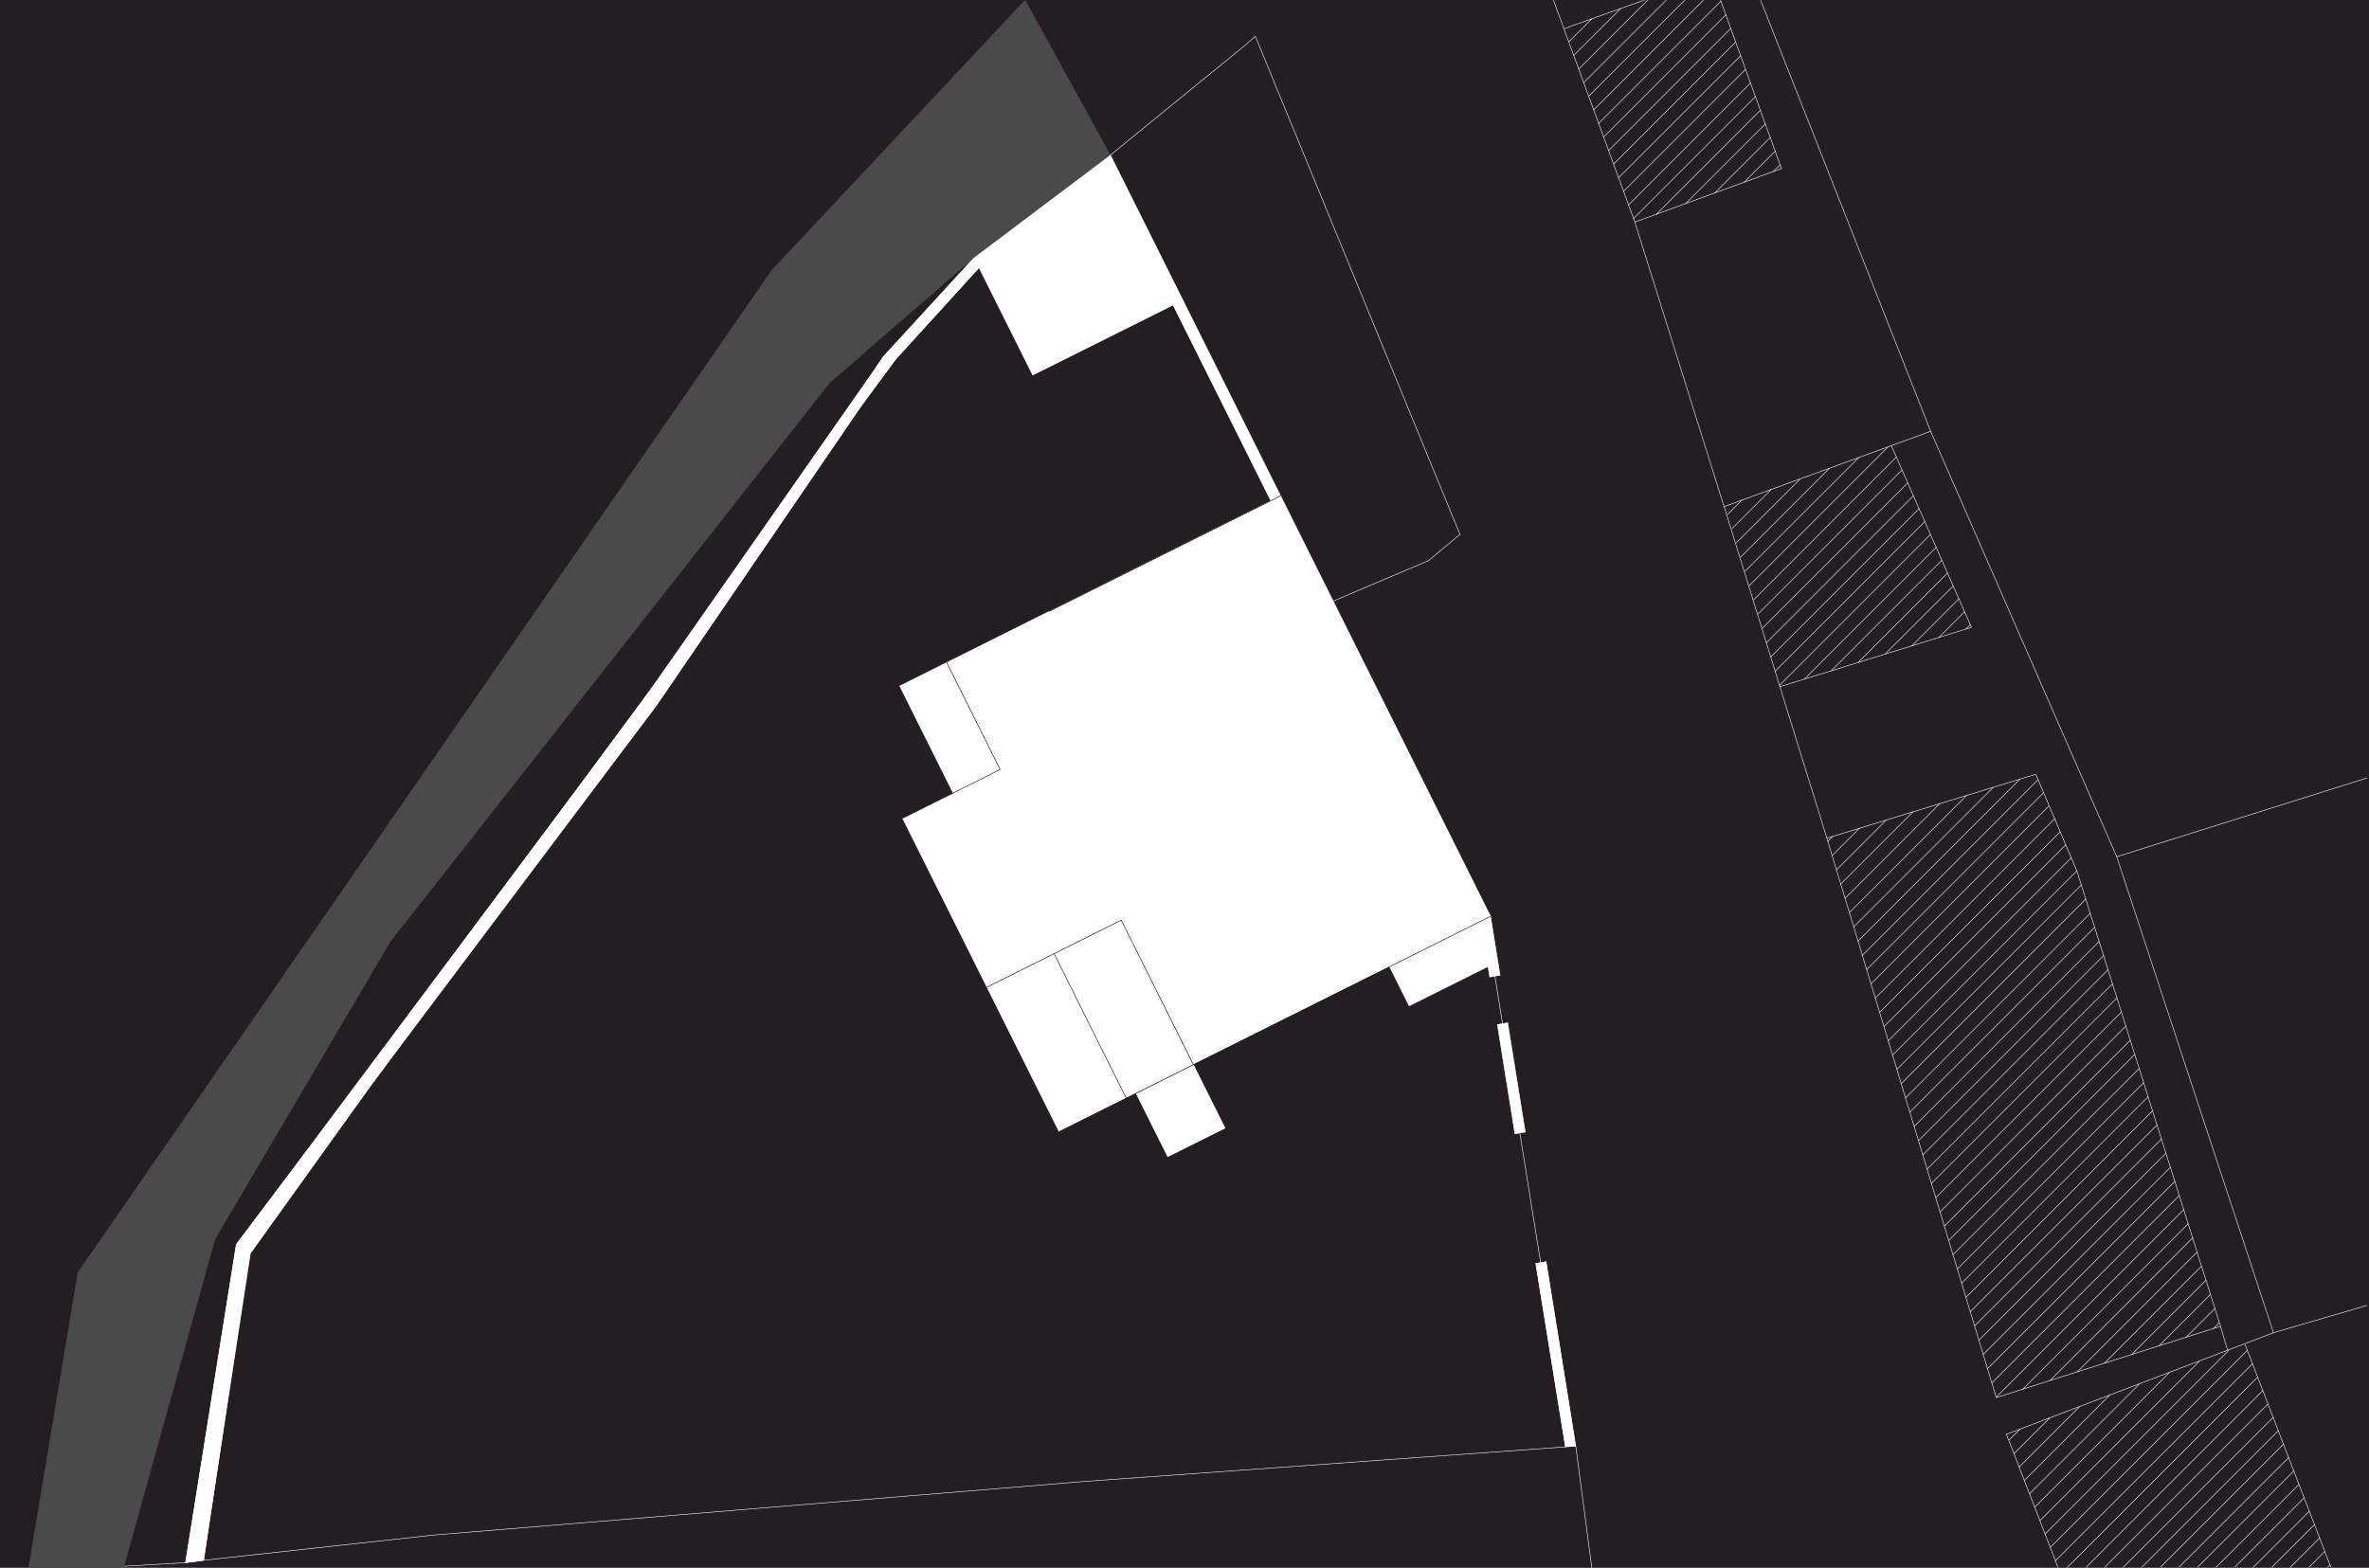
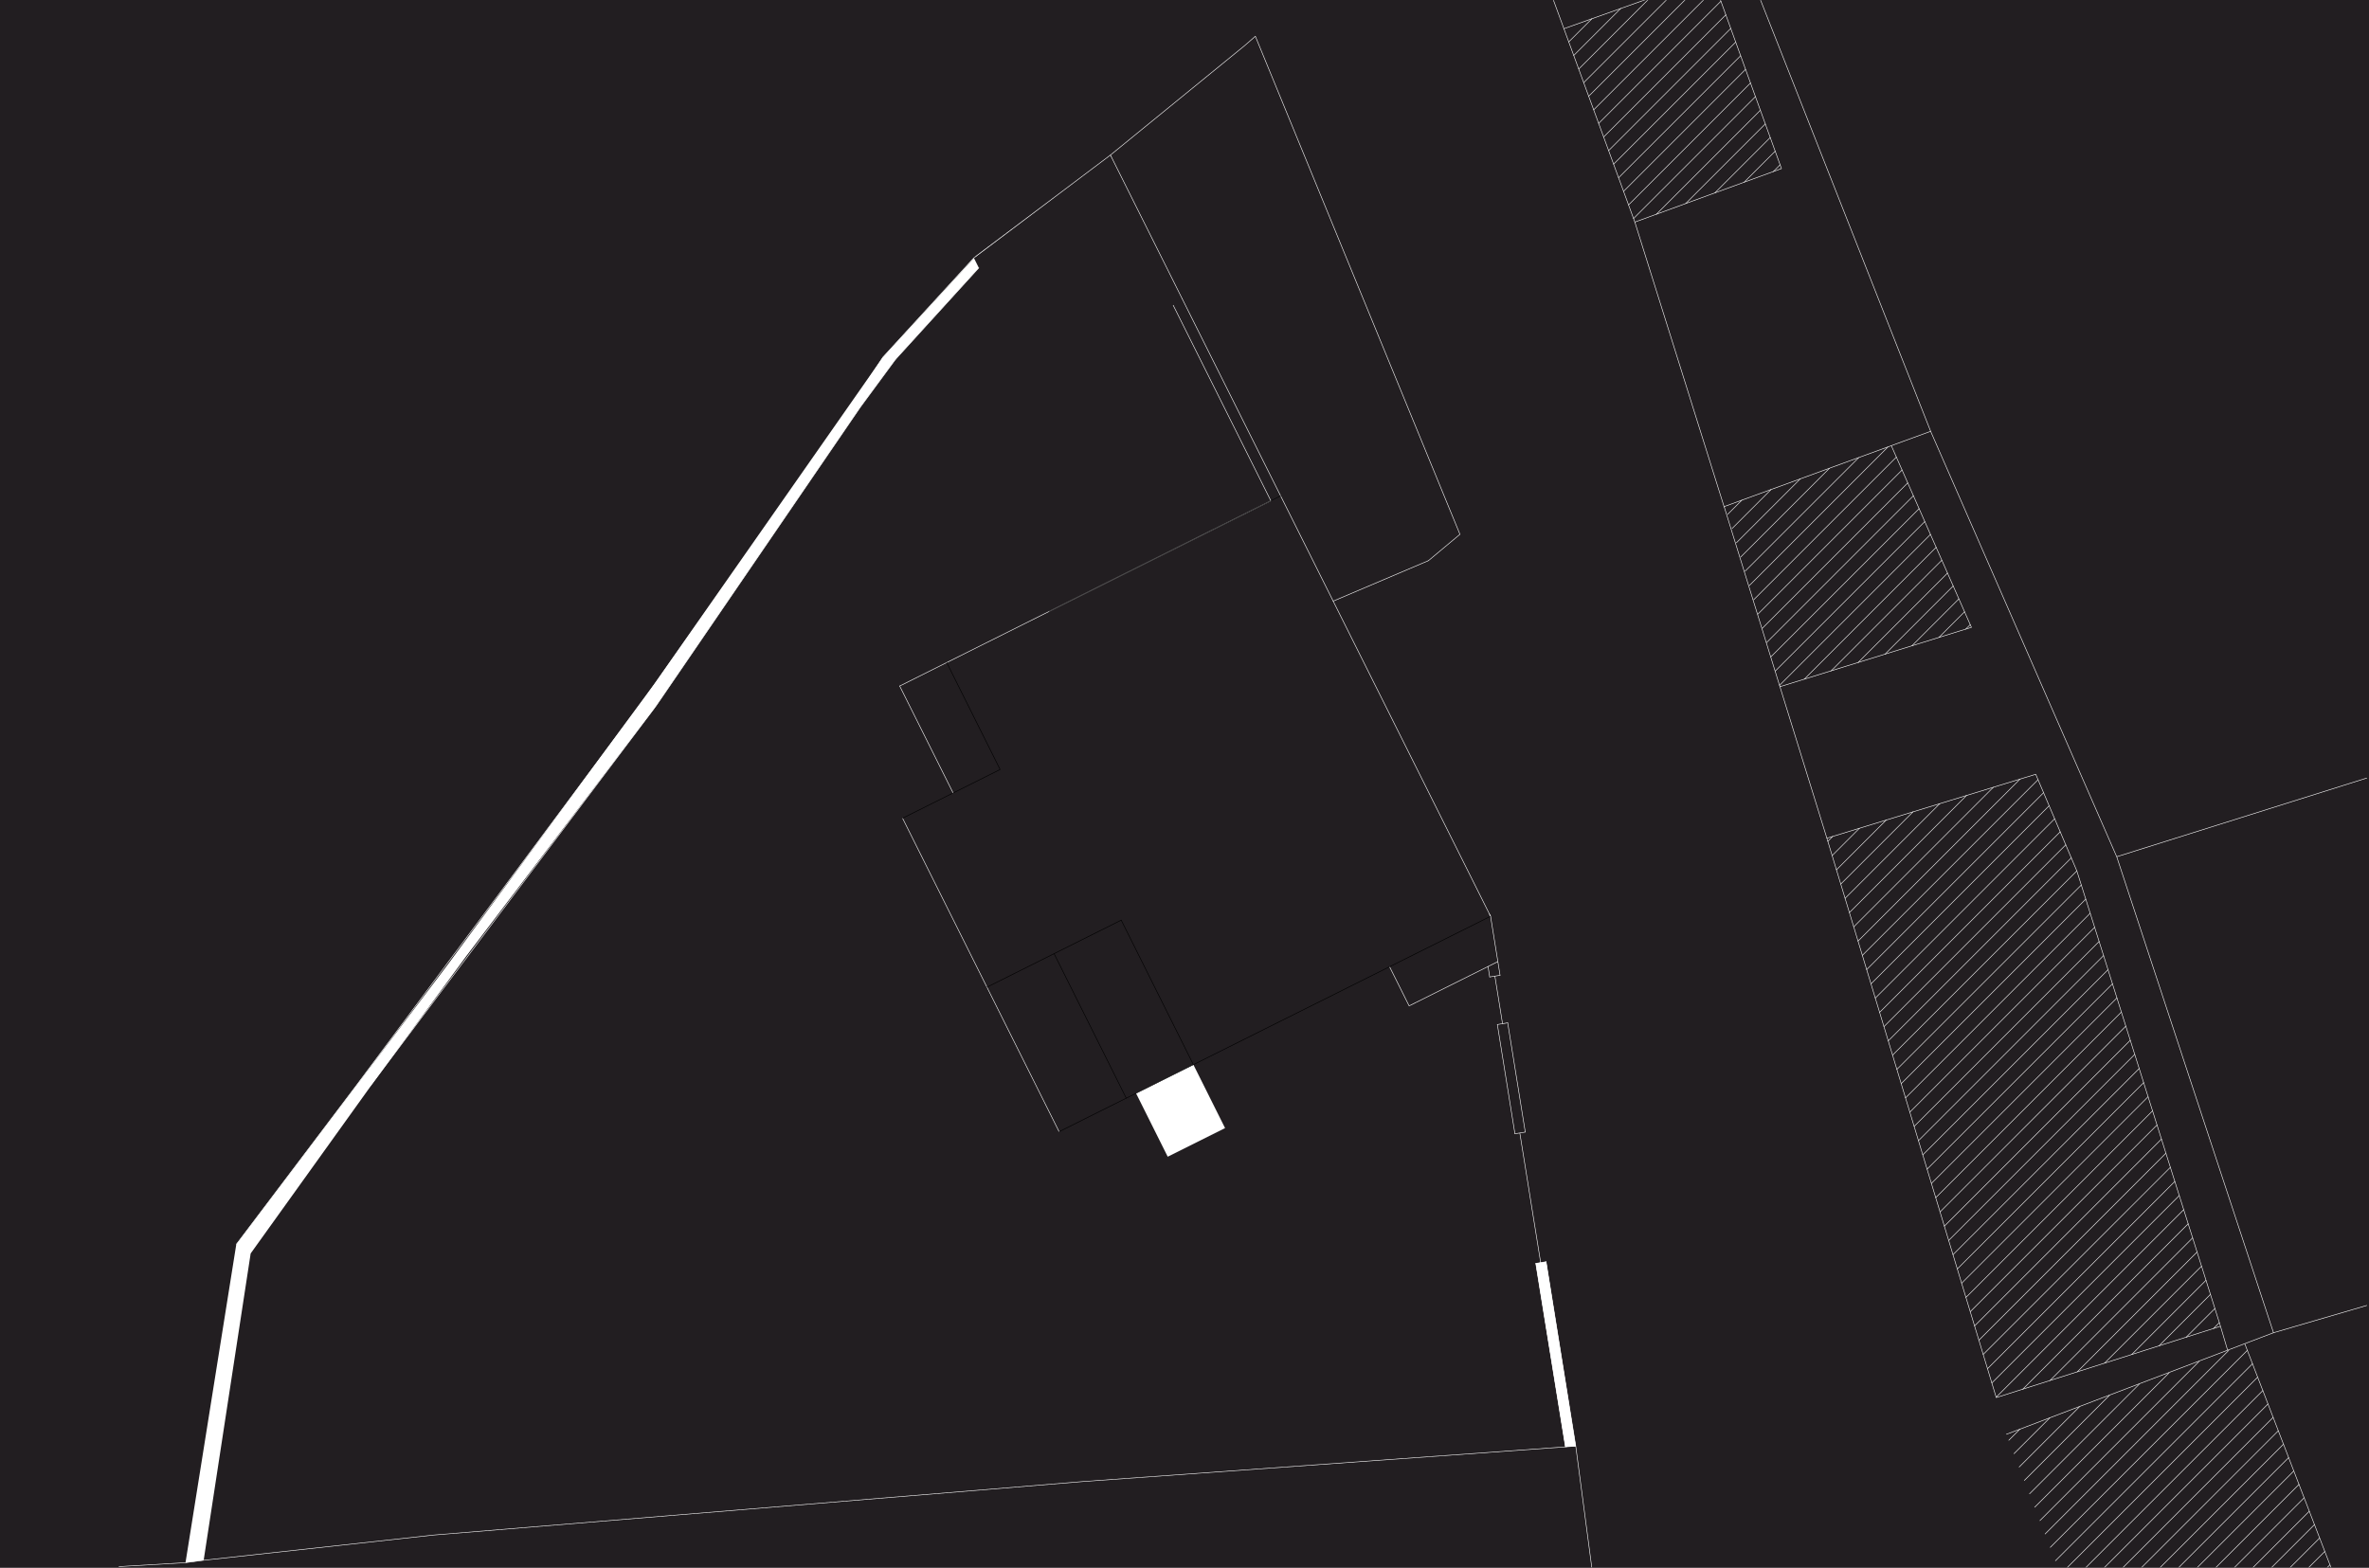
<svg xmlns="http://www.w3.org/2000/svg" xmlns:xlink="http://www.w3.org/1999/xlink" width="1600px" height="1059px" viewBox="0 0 1600 1059" version="1.1">
  <rect x="0" y="0" width="1600" height="1059" fill="#808080" stroke="none" />
  <title>Holzriegel-Lageplan</title>
  <desc>Created with Sketch.</desc>
  <defs>
    <polygon id="path-1" points="0 0 1600 0 1600 1059 0 1059" />
  </defs>
  <g id="Projekte-Img" stroke="none" stroke-width="1" fill="none" fill-rule="evenodd">
    <g id="AUTOMAT-Projekt-Holzriegel-XL">
      <g id="Holzriegel-Lageplan">
        <mask id="mask-2" fill="white">
          <use xlink:href="#path-1" />
        </mask>
        <use id="Mask" fill="#221E21" xlink:href="#path-1" />
        <g id="Lageplan" mask="url(#mask-2)">
          <g transform="translate(0, -68)">
            <polygon id="Fill-1" stroke="none" fill="#FFFFFF" fill-rule="evenodd" points="1057.264 1045.378 1064.262 1044.998 1044.23 920.309 1037.24 921.433" />
            <polygon id="Fill-2" stroke="none" fill="#FFFFFF" fill-rule="evenodd" points="767.272 806.521 788.667 849.373 827.403 830.033 806.006 787.182" />
            <path d="M717.853,196.929 L659.104,240.941 L658.421,241.685 L717.853,196.929 Z M137.554,1121.975 L169.295,914.722 L250.413,801.631 L314.459,714.497 L441.975,546.528 L581.133,342.959 L604.797,310.817 L661.098,248.945 L657.808,242.353 L596.278,309.29 L441.952,529.955 L302.518,719.451 L159.582,908.573 L125.288,1123.602 L137.554,1121.975 Z" id="Fill-3" stroke="none" fill="#FFFFFF" fill-rule="evenodd" />
            <path d="M1177.978,191.076 L1198.938,170.115 M1138.474,205.49 L1192.273,151.693 M1103.272,215.605 L1185.604,133.273 M1096.542,197.248 L1178.939,114.851 M1089.811,178.893 L1172.274,96.429 M1083.079,160.536 L1165.605,78.01 M1076.347,142.179 L1158.94,59.588 M1069.618,123.823 L1133.586,59.855 M1062.886,105.466 L1094.638,73.714 M1197.728,183.868 L1202.272,179.325 M1158.227,198.283 L1195.605,160.905 M1118.725,212.697 L1188.94,142.483 M1099.907,206.427 L1182.273,124.061 M1093.178,188.07 L1175.606,105.639 M1086.446,169.714 L1168.939,87.22 M1079.714,151.357 L1162.274,68.798 M1072.983,133.002 L1153.062,52.923 M1066.251,114.645 L1114.111,66.785 M1059.521,96.288 L1075.162,80.646 M1169.834,425.009 L1196.16,398.683 M1175.66,444.27 L1235.594,384.336 M1181.486,463.532 L1275.031,369.986 M1187.313,482.793 L1284.627,385.477 M1193.137,502.055 L1292.304,402.891 M1198.963,521.318 L1299.978,420.301 M1218.595,526.773 L1307.653,437.713 M1254.953,515.502 L1315.329,455.126 M1291.311,504.233 L1323.004,472.538 M1327.668,492.962 L1330.681,489.95 M1166.919,415.378 L1176.442,405.857 M1172.746,434.641 L1215.877,391.509 M1178.572,453.901 L1255.312,377.162 M1184.398,473.164 L1280.789,376.772 M1190.225,492.424 L1288.465,394.184 M1196.049,511.687 L1296.142,411.596 M1201.875,530.947 L1303.816,429.008 M1236.775,521.139 L1311.491,446.421 M1273.131,509.868 L1319.168,463.831 M1309.49,498.597 L1326.842,481.245 M1476.564,971.258 L1495.923,951.9 M1439.768,982.965 L1489.907,932.827 M1402.973,994.674 L1483.89,913.756 M1366.179,1006.381 L1477.876,894.683 M1345.266,1002.203 L1471.86,875.611 M1339.436,982.946 L1465.844,856.54 M1333.605,963.688 L1459.828,837.467 M1327.779,944.431 L1453.814,818.397 M1321.948,925.173 L1447.798,799.324 M1316.118,905.917 L1441.781,780.253 M1310.287,886.658 L1435.763,761.18" id="Stroke-4" stroke="#FFFFFF" stroke-width="0.368" fill="none" stroke-linecap="round" stroke-linejoin="round" />
            <g id="Group-11" stroke="none" stroke-width="1" fill="none" fill-rule="evenodd" transform="translate(80.27, 0.356)" stroke-linecap="round" stroke-linejoin="round">
              <path d="M1224.187,867.046 L1349.481,741.751 M1218.356,847.79 L1343.463,722.681 M1212.526,828.531 L1337.449,703.608 M1206.695,809.273 L1331.431,684.537 M1200.865,790.014 L1325.414,665.465 M1195.034,770.758 L1318.658,647.135 M1189.204,751.5 L1311.173,629.535 M1183.375,732.243 L1303.686,611.93 M1177.545,712.985 L1296.201,594.33 M1171.716,693.729 L1265.995,599.45 M1165.886,674.472 L1229.838,610.516 M1160.055,655.214 L1193.682,621.585 M1154.225,635.957 L1157.527,632.653 M1414.691,965.046 L1418.661,961.079 M1377.897,976.755 L1412.645,942.008 M1341.101,988.462 L1406.628,922.935 M1304.306,1000.169 L1400.612,903.863 M1267.912,1011.476 L1394.596,884.792 M1262.082,992.219 L1388.582,865.719 M1256.251,972.961 L1382.566,846.649 M1250.421,953.705 L1376.55,827.576 M1244.592,934.448 L1370.534,808.505 M1238.762,915.188 L1364.517,789.432 M1232.931,895.931 L1358.503,770.36 M1227.101,876.673 L1352.487,751.289 M1221.273,857.417 L1346.471,732.216 M1215.442,838.158 L1340.455,713.146 M1209.612,818.902 L1334.441,694.073 M1203.781,799.644 L1328.425,675 M1197.951,780.387 L1322.402,655.936 M1192.12,761.131 L1314.915,638.334 M1186.289,741.872 L1307.428,620.731 M1180.459,722.614 L1299.944,603.129 M1174.631,703.356 L1284.073,593.915 M1168.8,684.099 L1247.918,604.984 M1162.97,664.841 L1211.76,616.05 M1157.139,645.585 L1175.605,627.119 M1501.608,1241.901 L1518.215,1225.294 M1476.522,1241.901 L1518.215,1200.207 M1451.435,1241.901 L1514.298,1179.038 M1426.346,1241.901 L1507.322,1160.924 M1401.259,1241.901 L1500.346,1142.813 M1376.17,1241.901 L1493.369,1124.704 M1353.474,1239.512 L1486.391,1106.593 M1346.469,1221.426 L1479.415,1088.482 M1339.468,1203.342 L1472.437,1070.373 M1332.465,1185.256 L1465.459,1052.262 M1325.462,1167.17 L1458.481,1034.149 M1318.459,1149.086 L1451.508,1016.04 M1311.459,1131 L1444.53,997.929" id="Stroke-5" stroke="#FFFFFF" stroke-width="0.368" />
              <path d="M1304.455,1112.914 L1437.553,979.818 M1297.454,1094.83 L1404.863,987.422 M1290.451,1076.744 L1364.554,1002.644 M1283.45,1058.658 L1324.243,1017.866 M1276.445,1040.572 L1283.934,1033.085 M1514.151,1241.901 L1518.216,1237.837 M1489.066,1241.901 L1518.216,1212.749 M1463.977,1241.901 L1517.789,1188.091 M1438.888,1241.901 L1510.811,1169.98 M1413.801,1241.901 L1503.833,1151.869 M1388.715,1241.901 L1496.855,1133.758 M1363.626,1241.901 L1489.88,1115.649 M1349.97,1230.47 L1482.902,1097.538 M1342.97,1212.386 L1475.926,1079.427 M1335.965,1194.3 L1468.948,1061.318 M1328.964,1176.213 L1461.972,1043.205 M1321.963,1158.129 L1454.995,1025.094 M1314.958,1140.043 L1448.017,1006.985 M1307.957,1121.957 L1441.041,988.874 M1300.954,1103.871 L1425.016,979.81 M1293.952,1085.787 L1384.707,995.032 M1286.949,1067.701 L1344.396,1010.254 M1279.948,1049.615 L1304.088,1025.476" id="Stroke-7" stroke="#FFFFFF" stroke-width="0.368" />
              <path d="M496.232,339.224 L355.423,538.984 L160.044,801.328 L79.314,908.217 M169.682,801.328 L363.184,543.991 L500.863,342.604 M650.762,1068.476 L212.487,1104.596 L57.285,1121.62 L45.019,1123.247 L0.086,1125.876 M1075.864,51.475 L1122.923,181.519 M975.984,87.021 L1075.864,51.475 M1122.923,181.519 L1023.888,217.658 L975.984,87.021 M1223.681,359 L1082.134,0.114 M1197.144,368.763 L1251.215,491.422 M1223.681,359 L1349.343,646.374 L1518.217,593.22 M983.994,1044.52 L650.762,1068.476 M983.994,1044.643 L1010.026,1241.902 M1455.233,967.92 L1518.217,949.486 M1435.957,975.68 L1518.217,1189.204 M1274.871,1036.509 L1455.233,967.92 M1424.228,979.71 L1419.436,963.537 L1267.987,1011.727 M1294.649,590.677 L1322.435,656.012 L1419.436,963.537 M1153.59,633.858 L1294.649,590.677 M1267.987,1011.727 L1153.59,633.858 M1251.215,491.422 L1121.884,531.512 M1349.343,646.374 L1455.233,967.92 M767.587,92.153 L905.767,428.591 M575.126,0.114 L598.534,42.784 M577.463,241.847 L516.008,308.935 L496.232,339.224 M500.863,342.604 L524.527,310.46 M669.708,172.382 L577.463,241.847 M670.344,173.654 L669.708,172.382 M905.767,428.591 L884.489,446.364 M963.96,919.953 L983.994,1044.52 M976.993,1045.022 L983.994,1044.52" id="Stroke-9" stroke="#FFFFFF" stroke-width="0.368" />
            </g>
            <line x1="1037.241" y1="921.433" x2="1057.265" y2="1045.378" id="Stroke-12" stroke="#FFFFFF" stroke-width="0.368" fill="none" stroke-linecap="round" stroke-linejoin="round" />
            <path d="M938.506,721.03 L951.712,747.483 L955.943,745.368 M1006.719,686.973 L1005.937,685.407 M792.382,274.219 L858.312,406.266 M840.43,98.968 L847.856,92.507 M749.979,172.737 L840.43,98.968 M964.758,446.719 L900.421,474.067" id="Stroke-13" stroke="#FFFFFF" stroke-width="0.368" fill="none" stroke-linecap="round" stroke-linejoin="round" />
            <g id="Group-18" stroke="none" stroke-width="1" fill="none" fill-rule="evenodd" transform="translate(125.163, 0.356)" stroke-linecap="round" stroke-linejoin="round">
              <path d="M1039.337,410.144 L978.994,217.657 M931.09,87.02 L899.221,0.114" id="Stroke-14" stroke="#FFFFFF" stroke-width="0.368" />
-               <path d="M1229.978,1036.509 L1309.504,1241.901 M43.233,914.563 L124.789,801.328 M34.419,908.217 L0.125,1123.247 M12.391,1121.62 L43.233,914.563 M0.125,1123.247 L12.391,1121.62 M663.503,849.017 L642.108,806.165 M702.239,829.679 L663.503,849.017 M698.674,822.536 L659.938,841.876 M695.107,815.394 L656.373,834.734 M691.541,808.251 L652.806,827.593 M687.976,801.109 L649.241,820.45 M702.239,829.679 L680.844,786.827 M684.409,793.966 L645.673,813.308" id="Stroke-16" stroke="#FFFFFF" stroke-width="0.368" />
            </g>
            <path d="M1013.127,726.828 L1006.136,727.952 M1018.29,758.94 L1011.299,760.063" id="Stroke-19" stroke="#FFFFFF" stroke-width="0.368" fill="none" stroke-linecap="round" stroke-linejoin="round" />
            <path d="M955.944,745.368 L1011.637,717.563 M1006.72,686.973 L1013.126,726.827" id="Stroke-20" stroke="#FFFFFF" stroke-width="0.368" fill="none" stroke-linecap="round" stroke-linejoin="round" />
            <line x1="1005" y1="720.877" x2="1006.137" y2="727.953" id="Stroke-21" stroke="#FFFFFF" stroke-width="0.368" fill="none" stroke-linecap="round" stroke-linejoin="round" />
            <line x1="1018.289" y1="758.939" x2="1030.152" y2="832.735" id="Stroke-22" stroke="#FFFFFF" stroke-width="0.368" fill="none" stroke-linecap="round" stroke-linejoin="round" />
            <path d="M1011.299,760.062 L1023.163,833.86 M1009.631,727.39 L1014.794,759.499" id="Stroke-23" stroke="#FFFFFF" stroke-width="0.368" fill="none" stroke-linecap="round" stroke-linejoin="round" />
            <path d="M1164.469,410.214 L1303.951,359.356 M1164.469,410.214 L1233.86,634.214" id="Stroke-24" stroke="#FFFFFF" stroke-width="0.368" fill="none" stroke-linecap="round" stroke-linejoin="round" />
-             <polygon id="Fill-25" stroke="none" fill="#4A4A4A" fill-rule="evenodd" points="521.18 250.465 52.443 927.596 -0 1242.256 51.567 1242.256 145.314 905.067 263.816 703.959 560.329 326.716 657.733 242.204 749.976 172.736 692.403 67.852" />
            <line x1="604.797" y1="310.817" x2="661.099" y2="248.944" id="Stroke-26" stroke="#FFFFFF" stroke-width="0.368" fill="none" stroke-linecap="round" stroke-linejoin="round" />
            <line x1="798.395" y1="269.714" x2="750.614" y2="174.012" id="Stroke-28" stroke="#FFFFFF" stroke-width="0.368" fill="none" stroke-linecap="round" stroke-linejoin="round" />
-             <path d="M1006.137,727.952 L1013.128,726.828 L1006.719,686.972 L798.246,269.424 L792.14,273.856 L858.311,406.267 L607.654,531.411 L643.726,603.661 L609.587,620.706 L715.311,832.465 L938.505,721.031 L951.712,747.482 L1005,720.876 L1006.137,727.952 Z M1011.3,760.063 L1023.161,833.861 L1030.152,832.734 L1018.288,758.938 L1011.3,760.063 Z" id="Fill-29" stroke="none" fill="#FFFFFF" fill-rule="evenodd" />
            <path d="M1023.162,833.86 L1030.152,832.736 M1037.241,921.432 L1044.231,920.308 M1026.468,833.328 L1040.547,920.903" id="Stroke-30" stroke="#FFFFFF" stroke-width="0.368" fill="none" stroke-linecap="round" stroke-linejoin="round" />
            <line x1="1006.72" y1="686.973" x2="798.394" y2="269.715" id="Stroke-31" stroke="#FFFFFF" stroke-width="0.368" fill="none" stroke-linecap="round" stroke-linejoin="round" />
            <line x1="607.654" y1="531.411" x2="858.312" y2="406.267" id="Stroke-32" stroke="#FFFFFF" stroke-width="0.368" fill="none" stroke-linecap="round" stroke-linejoin="round" />
            <path d="M607.654,531.411 L643.726,603.662 M609.588,620.707 L715.311,832.464" id="Stroke-33" stroke="#FFFFFF" stroke-width="0.368" fill="none" stroke-linecap="round" stroke-linejoin="round" />
            <path d="M609.587,620.706 L675.469,587.813 M639.397,515.563 L675.469,587.813" id="Stroke-34" stroke="#000000" stroke-width="0.368" fill="none" stroke-linecap="round" stroke-linejoin="round" />
            <path d="M760.659,809.824 L711.92,712.201 M806.007,787.182 L757.269,689.561" id="Stroke-35" stroke="#000000" stroke-width="0.368" fill="none" stroke-linecap="round" stroke-linejoin="round" />
            <path d="M666.572,734.842 L757.269,689.56 M1006.721,686.973 L715.31,832.465 M708.608,481.007 L864.924,402.966" id="Stroke-36" stroke="#000000" stroke-width="0.368" fill="none" stroke-linecap="round" stroke-linejoin="round" />
-             <polygon id="Fill-37" stroke="none" fill="#FFFFFF" fill-rule="evenodd" points="792.382 274.219 798.394 269.713 749.977 172.737 657.732 242.202 596.277 309.29 577.384 338.229 435.693 539.341 159.583 908.572 125.289 1123.602 137.555 1121.975 168.395 914.918 249.951 801.683 443.453 544.348 581.132 342.959 604.796 310.817 661.099 248.944 697.394 321.643" />
            <polygon id="Fill-38" stroke="none" fill="#FFFFFF" fill-rule="evenodd" points="1037.241 921.433 1057.265 1045.378 1064.263 1044.998 1044.231 920.309" />
          </g>
        </g>
      </g>
    </g>
  </g>
</svg>